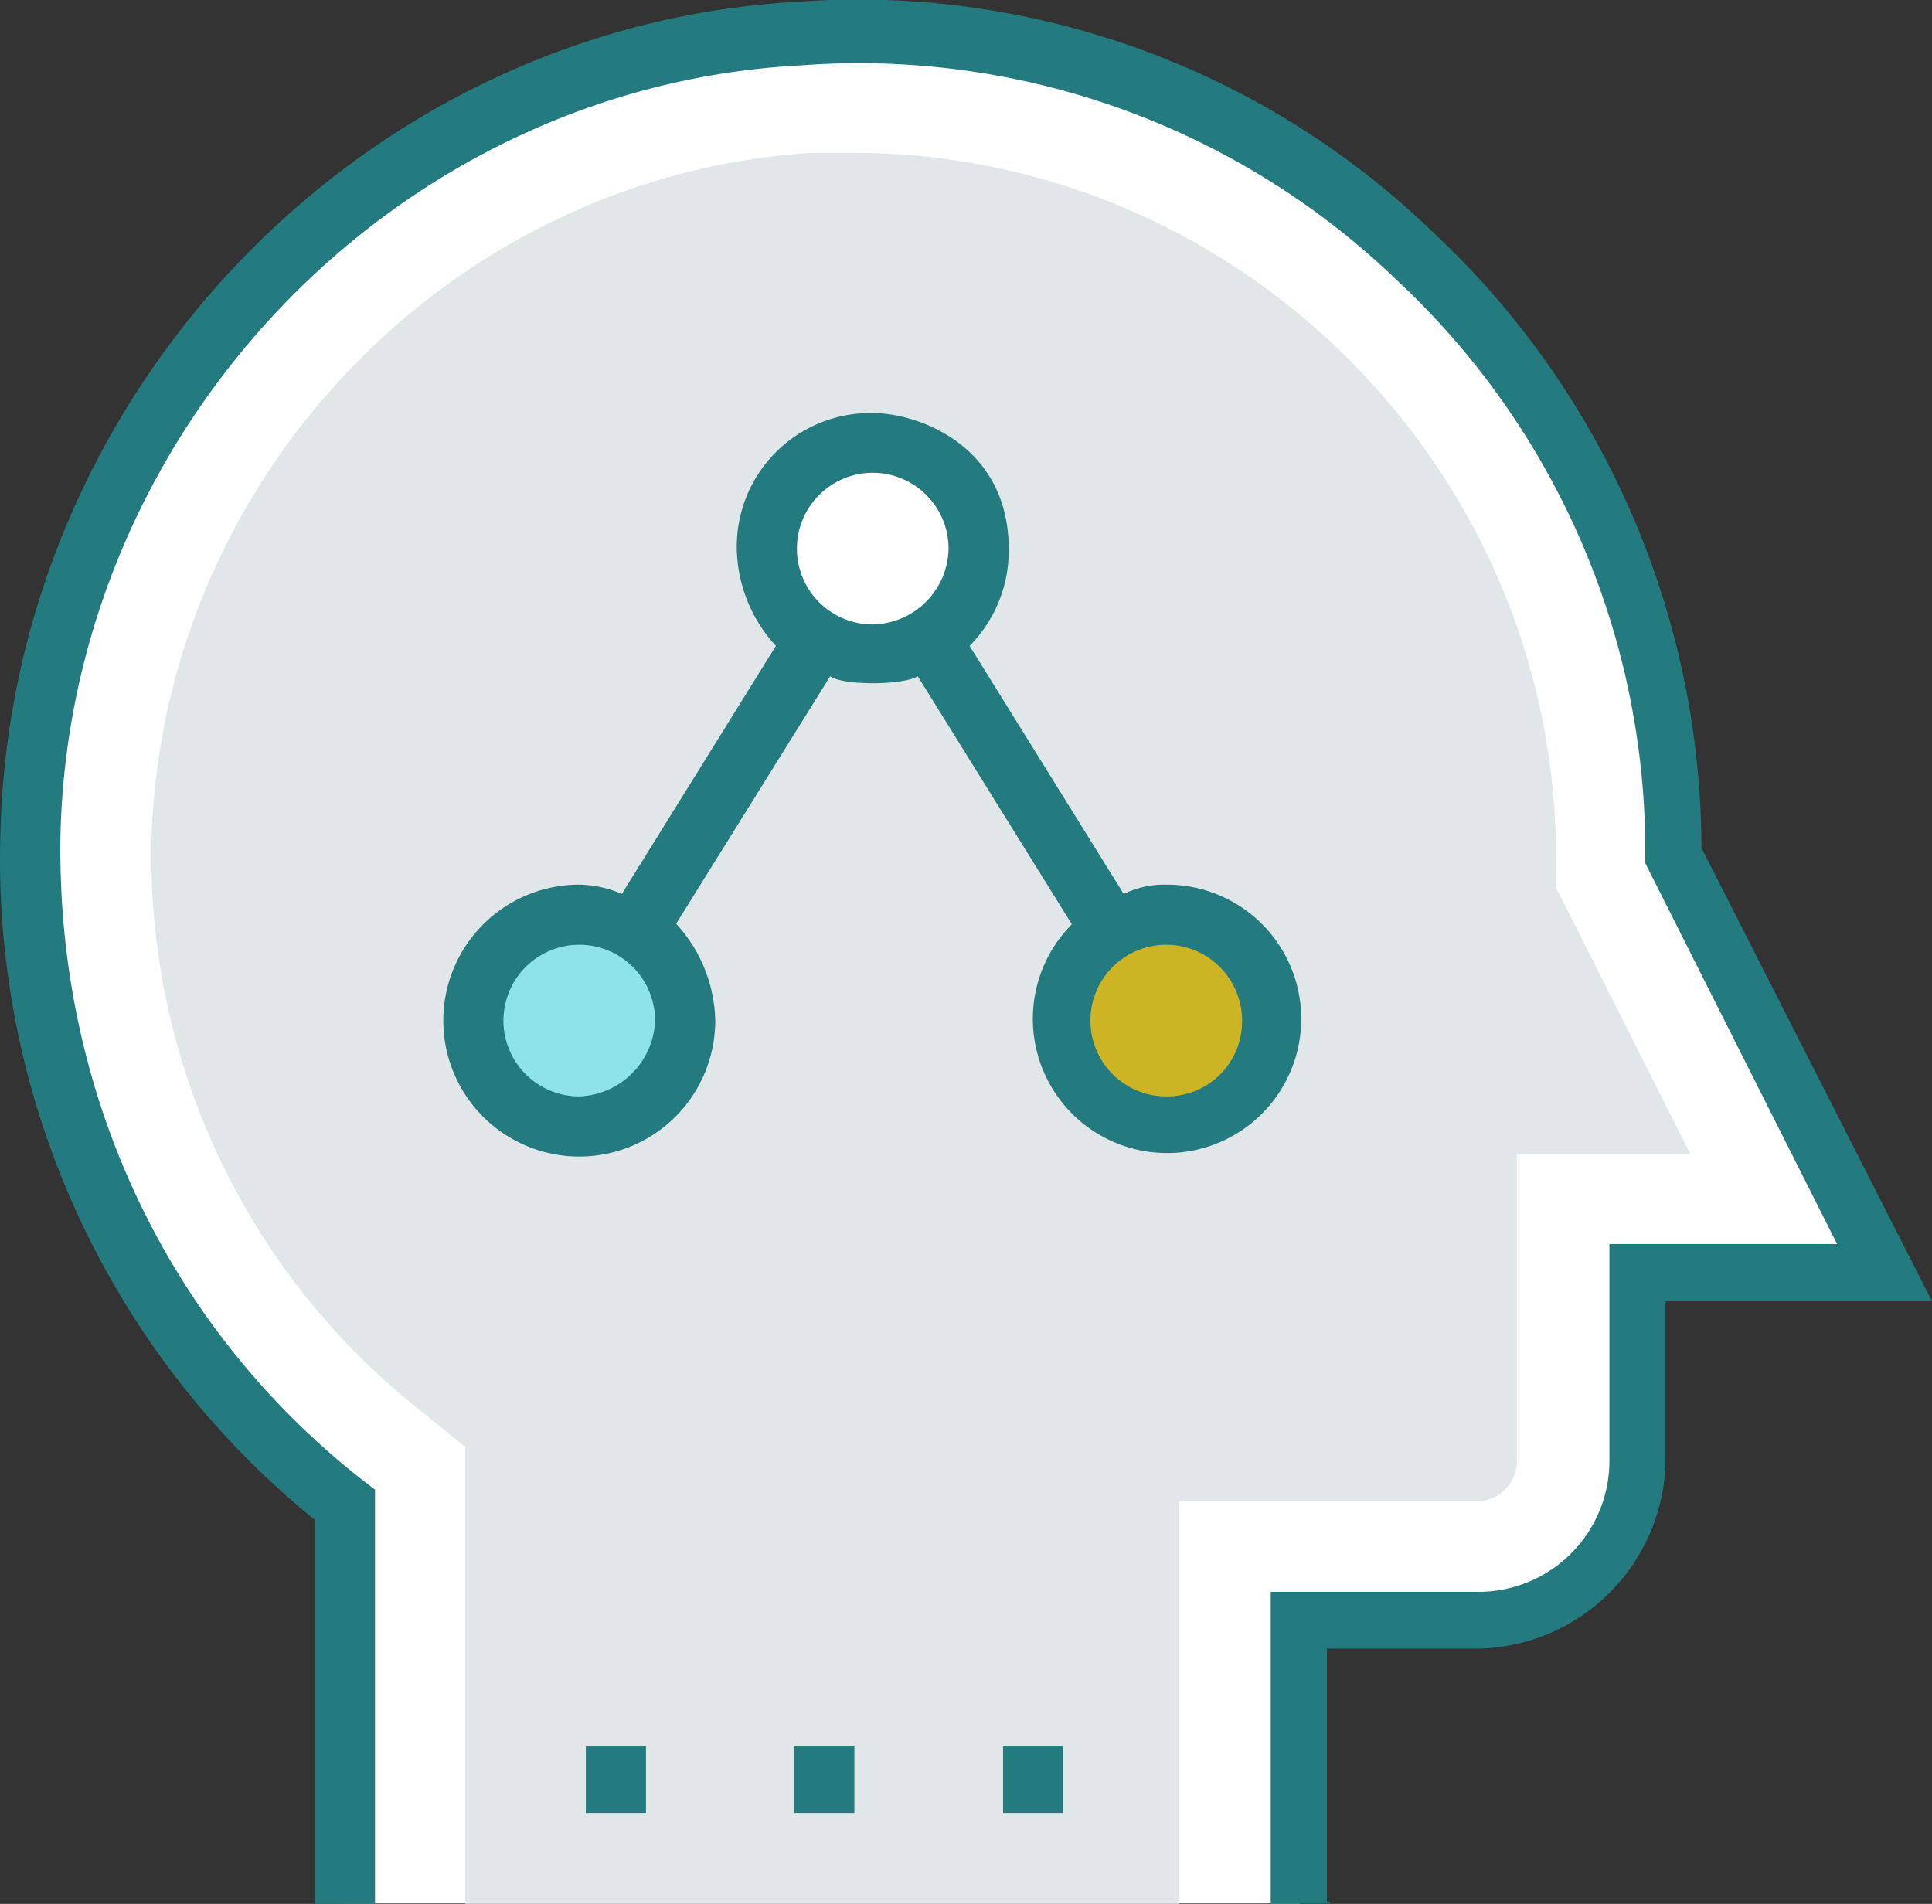
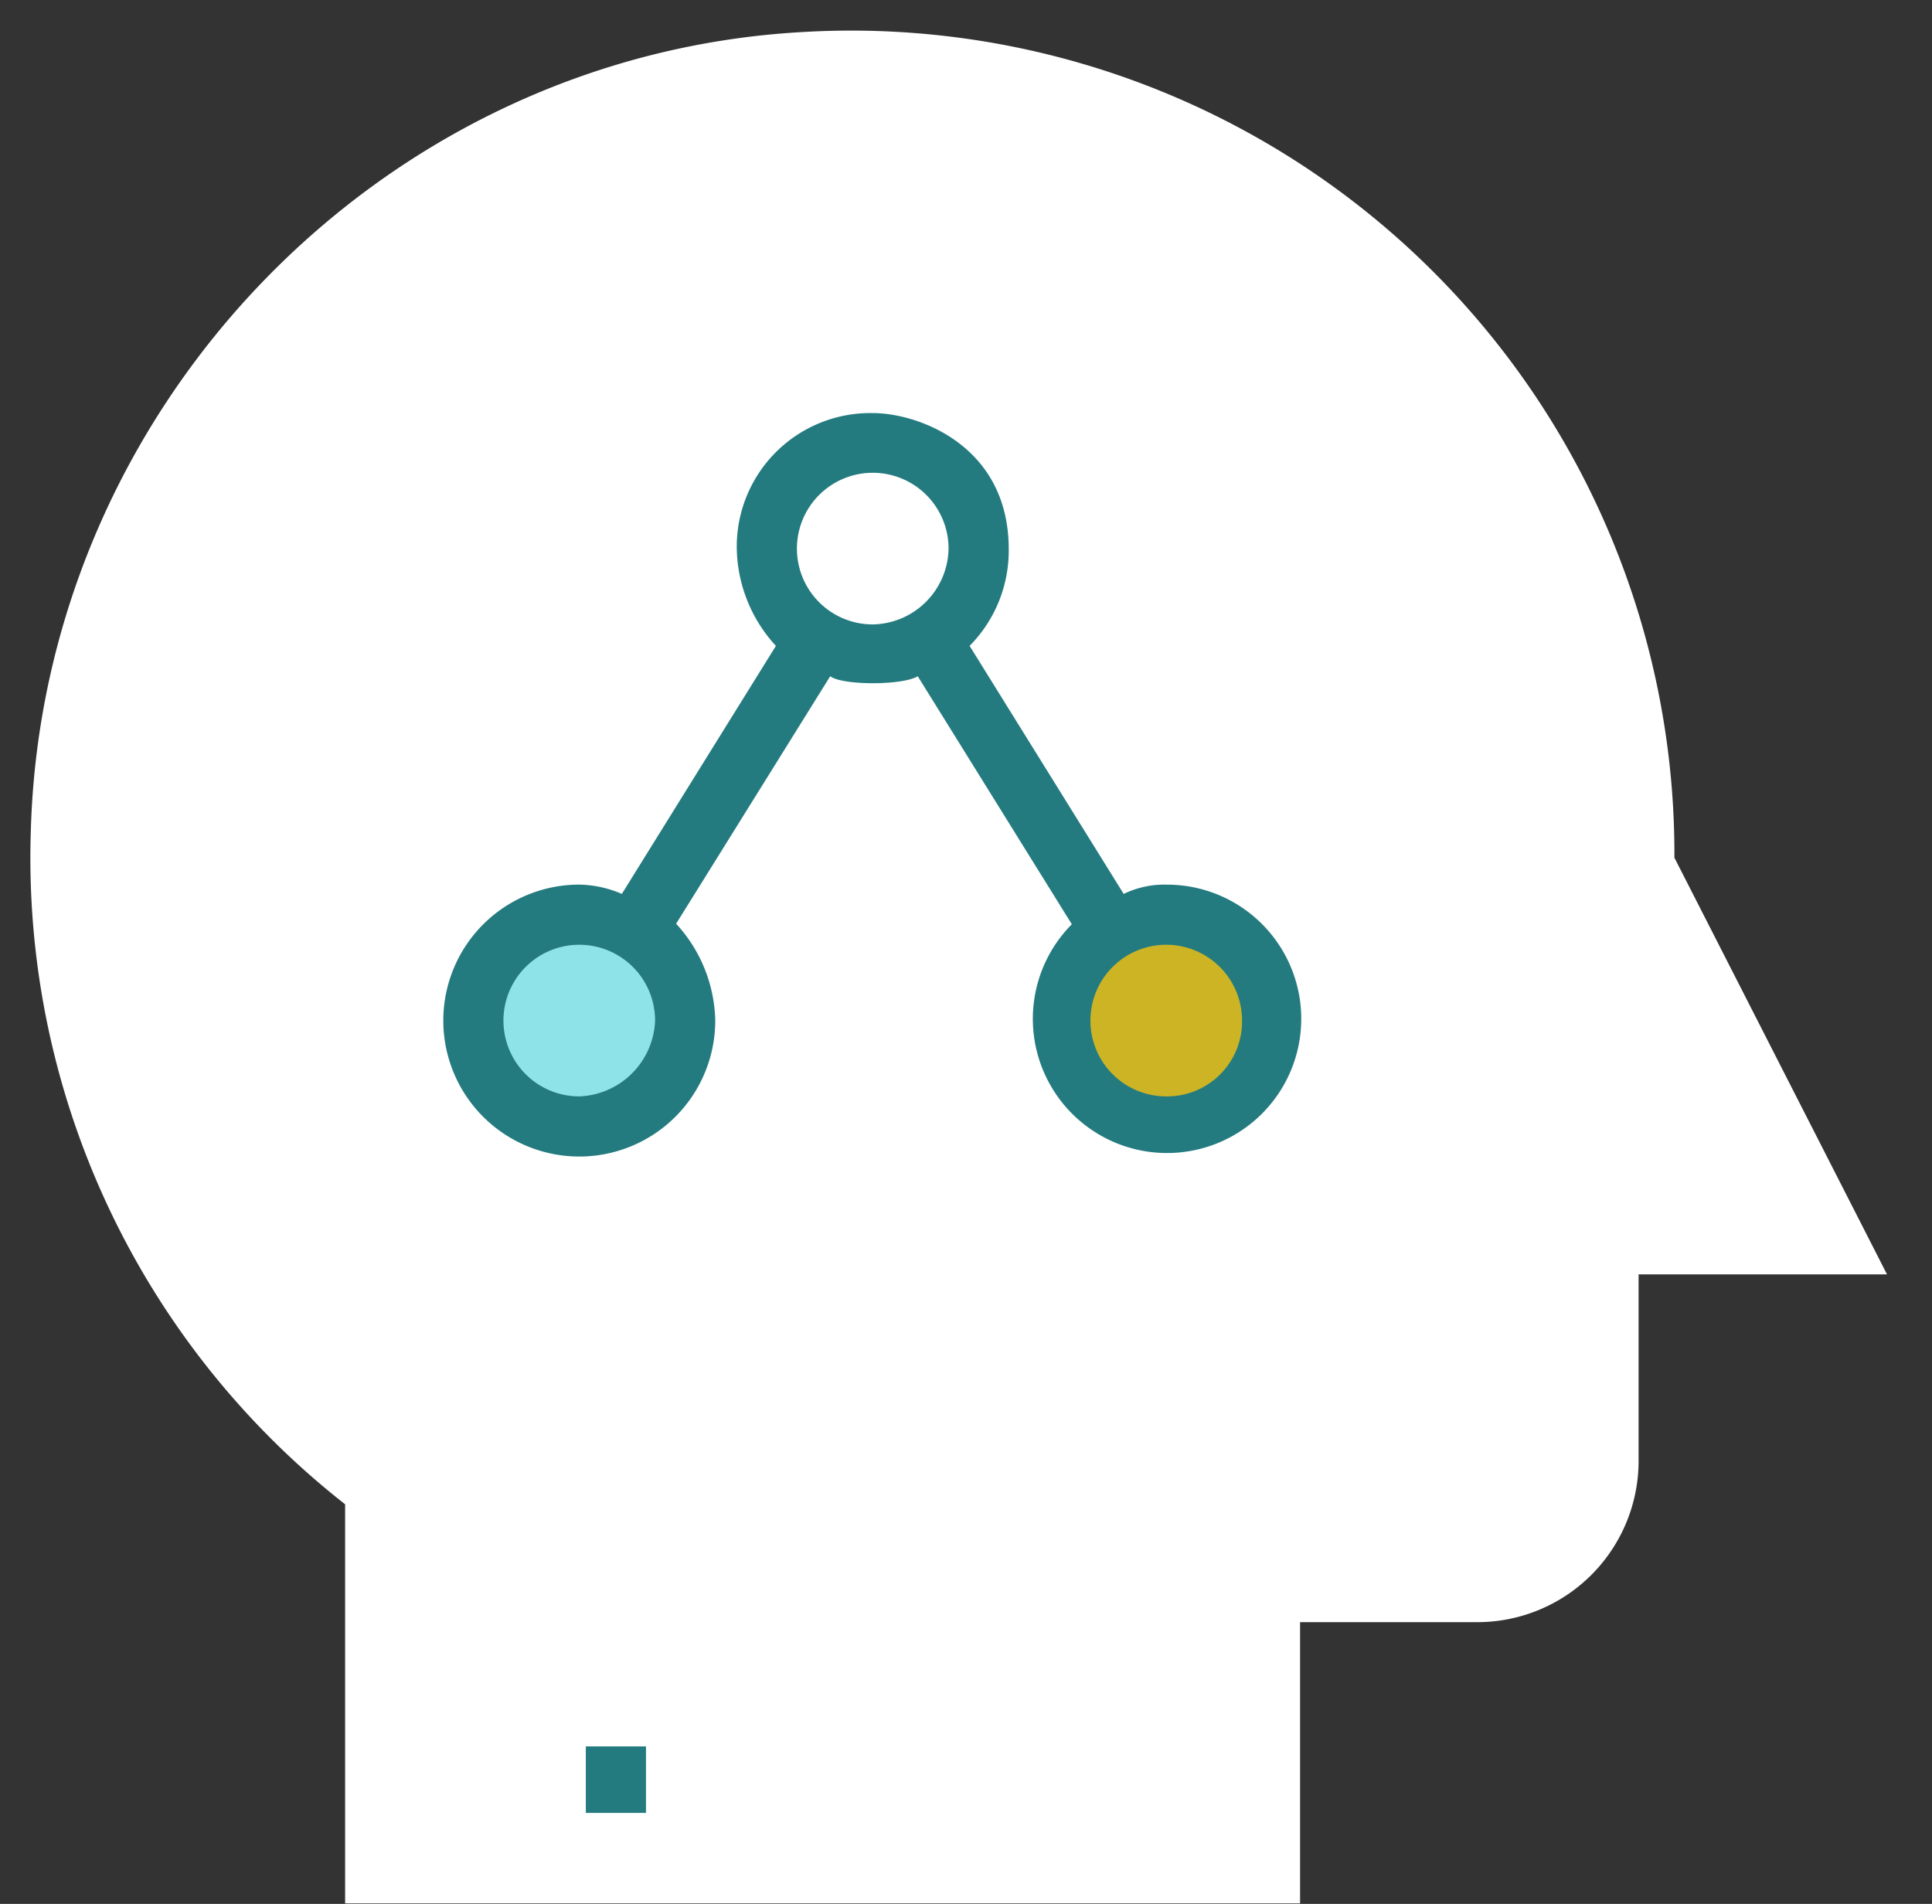
<svg xmlns="http://www.w3.org/2000/svg" viewBox="0 0 155 152.758">
  <rect x="0" y="0" width="155" height="152.758" fill="#333333" stroke="none" />
  <defs>
    <style>
      .cls-1 {
        fill: #fff;
      }

      .cls-2 {
        fill: #247b7f;
      }

      .cls-3 {
        fill: #e1e6e9;
      }

      .cls-4 {
        fill: #8de3e8;
      }

      .cls-5 {
        fill: #ccb425;
      }
    </style>
  </defs>
  <g id="zhzq_img04" transform="translate(0.005 -0.033)">
    <path id="路径_317" data-name="路径 317" class="cls-1" d="M138.1,72.637A66.054,66.054,0,0,0,67.975,6.4C34.33,8.358,7.212,36.456,6.24,70.44a65.9,65.9,0,0,0,25.214,54.076v32.022h76.614V133.973H122.25A12.94,12.94,0,0,0,135.226,121.1v-15.03h19.931Z" transform="translate(-3.771 -3.786)" />
-     <path id="路径_318" data-name="路径 318" class="cls-2" d="M106.724,152.752h-4.781v-25h16.6a10.508,10.508,0,0,0,10.572-10.438V99.853h18.267l-15.391-30.57v-.471a62.624,62.624,0,0,0-19.938-46.306A62.182,62.182,0,0,0,64.243,5.279C31.984,6.966,5.827,34.122,4.856,66.654c-.466,20.367,8.162,39.556,24.252,52.153l.972.746v33.238H25.26V121.985A68.19,68.19,0,0,1,.036,66.654C1.008,31.453,29.108,2.1,63.971.177a66.37,66.37,0,0,1,51.148,18.64A67.826,67.826,0,0,1,136.5,68.066L155,104.444H133.619v12.6a15.316,15.316,0,0,1-15.391,15.265H106.452v20.367h.233l.039.078Z" transform="translate(0 0)" />
-     <path id="路径_319" data-name="路径 319" class="cls-3" d="M143.639,90.242V87.809C143.639,56.768,118.2,31.3,87.3,31.3H83.737c-28.768,1.923-51.8,25.978-52.768,54.822a56.694,56.694,0,0,0,21.6,46.11l3.567,2.9v36.652H113.4v-32.3h23.728a3.245,3.245,0,0,0,3.373-3.139V111.629h13.919Z" transform="translate(-18.807 -18.997)" />
    <g id="组_124" data-name="组 124" transform="translate(46.994 140.155)">
      <rect id="矩形_94" data-name="矩形 94" class="cls-2" width="4.827" height="5.337" transform="translate(0)" />
-       <rect id="矩形_95" data-name="矩形 95" class="cls-2" width="4.827" height="5.337" transform="translate(16.717)" />
-       <rect id="矩形_96" data-name="矩形 96" class="cls-2" width="4.827" height="5.337" transform="translate(33.474)" />
    </g>
    <circle id="椭圆_16" data-name="椭圆 16" class="cls-1" cx="8.516" cy="8.516" r="8.516" transform="translate(61.45 35.574)" />
    <circle id="椭圆_17" data-name="椭圆 17" class="cls-4" cx="8.516" cy="8.516" r="8.516" transform="translate(38.158 73.403)" />
    <circle id="椭圆_18" data-name="椭圆 18" class="cls-5" cx="8.516" cy="8.516" r="8.516" transform="translate(84.742 73.403)" />
    <path id="路径_320" data-name="路径 320" class="cls-2" d="M150.2,122.33a7.518,7.518,0,0,0-3.414.746l-12.361-19.9a10.864,10.864,0,0,0,3.139-7.77c0-8.28-7.221-10.909-10.909-10.909a10.716,10.716,0,0,0-10.909,10.909,11.817,11.817,0,0,0,3.139,7.77l-12.361,19.9a8.93,8.93,0,0,0-3.414-.746,10.909,10.909,0,1,0,10.909,10.909,11.817,11.817,0,0,0-3.139-7.77l12.361-19.857c.981.746,5.808.746,7.024,0l12.361,19.9a10.767,10.767,0,1,0,7.574-3.179Zm-47.091,16.992a6.083,6.083,0,1,1,6.083-6.083A6.326,6.326,0,0,1,103.109,139.322Zm23.545-37.869a6.083,6.083,0,1,1,6.083-6.083A6.19,6.19,0,0,1,126.655,101.453ZM150.2,139.322a6.083,6.083,0,1,1,6.083-6.083A6.014,6.014,0,0,1,150.2,139.322Z" transform="translate(-56.641 -51.32)" />
  </g>
</svg>